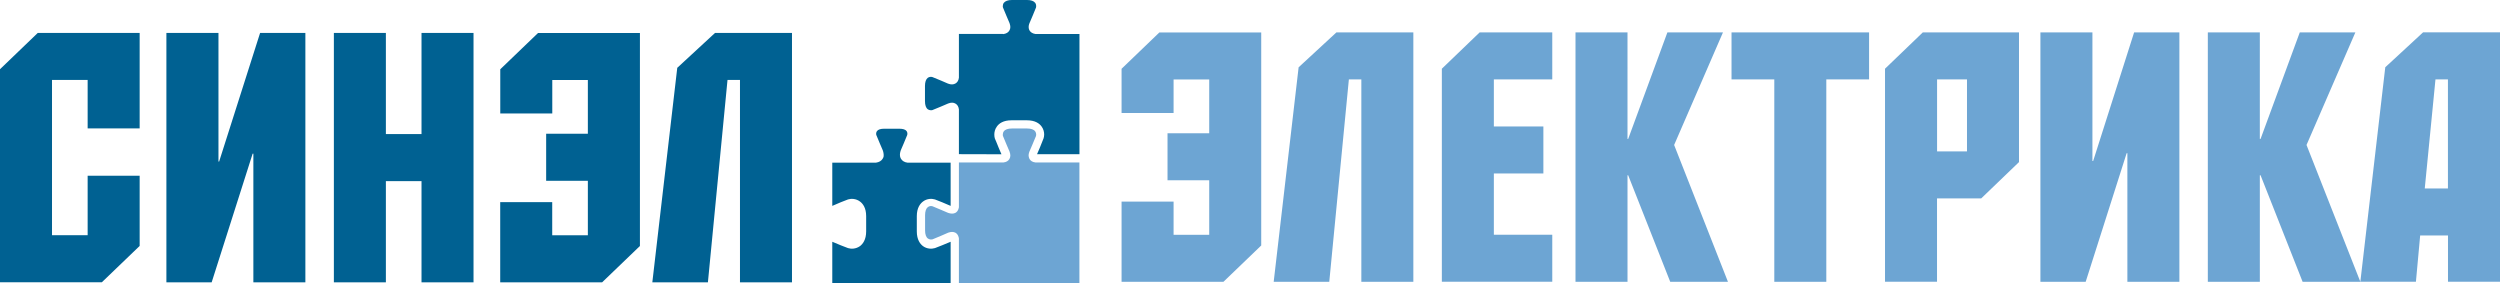
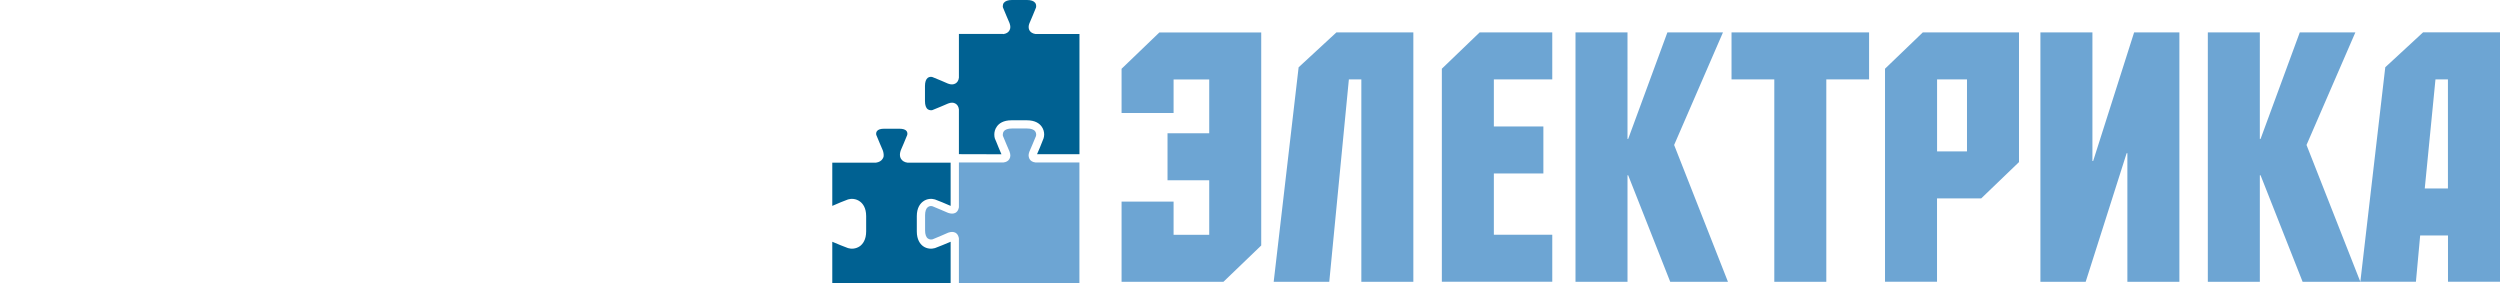
<svg xmlns="http://www.w3.org/2000/svg" xmlns:ns1="http://sodipodi.sourceforge.net/DTD/sodipodi-0.dtd" xmlns:ns2="http://www.inkscape.org/namespaces/inkscape" version="1.1" id="Layer_1" x="0px" y="0px" width="5061.999" height="573.121" viewBox="0 0 5062.396 573.121" ns1:docname="se_logo.svg" ns2:version="1.1.2 (b8e25be833, 2022-02-05)">
  <defs id="defs45" />
  <ns1:namedview id="namedview43" pagecolor="#ffffff" bordercolor="#666666" borderopacity="1.0" ns2:pageshadow="2" ns2:pageopacity="0.0" ns2:pagecheckerboard="0" showgrid="false" ns2:zoom="0.46001568" ns2:cx="1244.5228" ns2:cy="104.34427" ns2:window-width="1920" ns2:window-height="1017" ns2:window-x="-1928" ns2:window-y="352" ns2:window-maximized="1" ns2:current-layer="Layer_1" />
  <style type="text/css" id="style28">
	.st0{fill-rule:evenodd;clip-rule:evenodd;fill:#6DA5D3;}
	.st1{fill-rule:evenodd;clip-rule:evenodd;fill:#006192;}
	.st2{fill-rule:evenodd;clip-rule:evenodd;fill:none;stroke:#000000;stroke-width:0.567;stroke-miterlimit:22.926;}
</style>
  <path class="st0" d="m 2448.615,160.814 v 108.989 h -84.438 v 95.222 h 84.438 v 110.365 h -72.162 v -67.114 h -105.318 v 162.336 h 206.276 l 76.522,-73.539 V 65.707 h -206.276 l -76.522,73.539 v 89.485 h 105.318 v -67.802 h 72.162 z m 308.037,0 v 409.798 h 105.317 V 65.592 h -155.796 l -76.522,70.671 -50.479,434.349 h 112.545 l 39.695,-409.798 z M 3143.39,65.592 h -147.192 l -76.522,73.539 v 431.366 h 223.599 v -95.221 h -118.281 v -124.018 h 100.269 v -95.222 h -100.269 v -95.222 h 118.281 V 65.592 Z m 152.24,0 H 3190.312 V 570.612 h 105.318 v -215.683 h 1.377 l 85.126,215.683 h 116.905 l -108.989,-277.061 98.893,-227.959 h -112.545 l -79.39,215.684 h -1.377 z m 489.073,0 h -278.438 v 95.222 h 86.618 v 409.798 H 3698.2 v -409.798 h 86.618 V 65.592 Z m 303.677,0 h -194.803 l -76.521,73.539 v 431.366 h 105.317 v -168.76 h 89.486 l 76.521,-73.539 z m -105.317,95.222 v 145.701 h -60.575 v -145.701 z M 4131.746,65.592 V 570.612 h 91.666 l 82.946,-260.426 h 1.491 v 260.426 h 105.318 V 65.592 h -91.665 l -82.947,260.426 h -1.491 V 65.592 Z m 444.331,0 H 4470.759 V 570.612 h 105.318 v -215.683 h 1.491 l 85.126,215.683 h 116.905 l -108.989,-277.061 98.893,-227.959 h -112.545 l -79.39,215.684 h -1.491 z m 380.887,315.953 h -46.923 l 21.683,-220.731 h 25.24 z m 0,95.222 h -56.216 l -8.604,93.73 h -112.545 l 50.479,-434.349 76.521,-70.67 h 155.797 V 570.497 h -105.318 v -93.73 z" id="path30" />
  <path class="st0" d="m 2031.219,328.894 h 1.032 c 5.507,-0.689 9.408,-2.983 11.702,-6.884 1.262,-2.065 1.951,-4.359 1.951,-7.113 0,-2.524 -0.574,-5.162 -1.607,-7.916 l -6.195,-14.455 c -0.229,-0.23 -7.113,-17.094 -7.113,-17.094 -0.344,-0.918 -0.344,-1.721 -0.344,-2.868 0,-2.065 0.574,-4.589 1.95,-6.54 2.869,-3.9 8.49,-5.851 16.406,-5.851 h 30.861 c 7.916,0 13.538,1.951 16.406,5.851 1.262,1.721 1.95,4.016 1.95,6.31 l -0.344,2.983 -7.113,16.979 -6.195,14.456 c 0,0.229 -1.721,4.015 -1.721,8.145 0.229,4.016 1.95,7.113 1.95,7.113 2.295,3.901 6.196,6.195 11.702,6.884 h 1.033 88.223 v 244.249 h -244.02 v -90.173 l -0.229,-1.607 c -1.262,-5.965 -4.36,-8.833 -6.884,-10.21 -4.015,-2.065 -8.948,-2.065 -14.685,0 l -14.455,6.31 -17.094,7.113 c -2.524,0.688 -6.539,0.573 -9.522,-1.721 -3.671,-2.639 -5.622,-8.49 -5.622,-16.291 v -30.861 c 0,-7.916 1.951,-13.538 5.622,-16.406 2.983,-2.294 7.113,-2.524 9.522,-1.606 l 16.979,7.113 14.456,6.195 c 5.851,2.065 10.784,2.065 14.799,0 2.524,-1.377 5.622,-4.245 6.884,-10.096 0,-0.229 0.229,-1.721 0.229,-1.721 v -90.174 h 89.486 z" id="path32" />
  <path class="st1" d="m 2031.219,68.927 h 1.032 c 5.507,-0.918 9.408,-3.213 11.702,-7.113 1.262,-1.951 1.951,-4.36 1.951,-7.113 0,-2.295 -0.574,-4.933 -1.607,-7.916 l -6.195,-14.456 -7.113,-17.094 c -0.344,-0.688 -0.344,-1.72 -0.344,-2.868 0,-2.065 0.574,-4.589 1.95,-6.539 2.869,-3.671 8.49,-5.851 16.406,-5.851 h 30.861 c 7.916,0 13.538,2.065 16.406,5.851 1.721,2.524 1.95,5.163 1.95,6.539 l -0.344,2.868 -6.883,16.75 -6.31,14.8 c 0,0 -1.721,3.671 -1.721,7.916 0,4.359 1.95,7.228 1.95,7.228 2.295,3.671 6.195,5.965 11.702,6.883 h 1.033 88.223 V 312.259 h -85.929 c 0.688,-1.721 5.622,-13.079 5.622,-13.079 0.229,-0.574 7.571,-18.93 7.571,-18.93 0.689,-2.294 1.262,-4.933 1.262,-7.801 0,-5.277 -1.376,-11.128 -5.277,-16.406 -4.245,-5.851 -12.734,-12.505 -29.828,-12.505 h -30.976 c -16.98,0 -25.469,6.654 -29.599,12.505 -3.901,5.278 -5.278,11.129 -5.278,16.406 0,2.868 0.345,5.507 1.033,7.801 0.229,0 7.801,18.93 7.801,18.93 0,0 5.163,11.817 5.622,13.193 l -86.159,-0.229 v -89.715 -0.918 c -0.688,-5.507 -2.983,-9.407 -6.883,-11.702 -4.016,-2.524 -9.178,-2.524 -15.029,-0.229 l -14.456,6.195 c -0.344,0 -17.323,7.113 -17.323,7.113 -2.295,0.688 -6.31,0.573 -9.408,-1.721 -3.671,-2.639 -5.621,-8.49 -5.621,-16.406 v -30.746 c 0,-7.916 1.95,-13.538 5.621,-16.406 2.983,-2.294 7.113,-2.294 9.408,-1.606 l 17.323,7.113 14.341,6.195 c 5.966,2.295 11.128,2.065 15.144,-0.344 3.9,-2.294 6.195,-6.195 6.883,-11.702 v -1.032 -87.536 h 89.486 z" id="path34" />
  <path class="st1" d="m 1774.12,270.728 c 0,-1.032 0.344,-3.327 1.721,-5.277 2.294,-3.213 7.457,-4.819 14.455,-4.819 h 30.861 c 7.228,0 12.39,1.606 14.685,4.819 1.032,1.377 1.606,3.327 1.606,5.277 l -0.344,2.524 -6.884,16.635 -6.195,14.456 c 0,0.229 -1.721,4.589 -1.721,8.833 -0.229,4.36 1.951,8.146 2.065,8.261 2.639,4.359 7.113,7.113 13.194,7.916 h 1.262 86.158 v 87.535 c -8.26,-3.671 -26.845,-11.473 -31.779,-13.079 -6.309,-1.95 -16.061,-1.95 -24.206,4.245 -5.622,4.245 -12.506,12.735 -12.506,29.599 v 30.861 c 0,16.979 6.884,25.584 12.506,29.829 8.145,5.965 17.782,5.965 24.206,4.015 4.934,-1.606 23.519,-9.407 31.779,-12.849 v 83.52 h -239.66 v -83.52 c 8.26,3.556 26.845,11.243 31.893,12.849 6.195,1.95 15.832,1.95 24.207,-4.015 5.622,-4.245 12.505,-12.85 12.505,-29.829 v -30.861 c 0,-16.979 -6.883,-25.469 -12.505,-29.599 -8.26,-6.195 -18.012,-6.195 -24.207,-4.245 -5.162,1.606 -23.633,9.408 -31.893,13.079 v -87.535 h 87.42 1.033 c 6.31,-0.918 10.899,-3.557 13.537,-7.916 1.377,-2.524 2.295,-3.327 2.065,-8.261 -0.229,-4.818 -1.721,-8.604 -1.721,-8.604 l -6.195,-14.455 -7.113,-17.094 c 0.115,0 -0.229,-2.295 -0.229,-2.295 z" id="path36" />
-   <path class="st1" d="M 282.912,66.621 H 76.522 L 0,140.16 v 431.366 h 206.276 l 76.521,-73.539 v -142.144 H 177.48 v 120.461 h -72.162 v -314.461 h 72.162 v 98.09 H 282.797 V 66.621 Z m 54.036,0 V 571.641 h 91.665 l 82.946,-260.426 h 1.491 v 260.426 H 618.368 V 66.621 H 526.703 L 443.757,327.047 H 442.38 V 66.621 Z m 621.924,0 H 853.554 V 271.52 H 781.392 V 66.621 H 676.075 V 571.641 h 105.317 v -204.899 h 72.162 v 204.899 h 105.318 z m 231.515,95.222 v 108.988 h -84.437 v 95.222 h 84.437 v 110.366 h -72.162 v -67.114 h -105.317 v 162.336 h 206.39 l 76.522,-73.539 V 66.736 h -206.276 l -76.522,73.538 v 89.486 h 105.318 v -67.803 h 72.047 z m 308.037,0 v 409.798 h 105.318 V 66.621 h -155.797 l -76.522,70.67 -50.479,434.35 h 112.546 l 39.695,-409.798 z" id="path38" />
</svg>